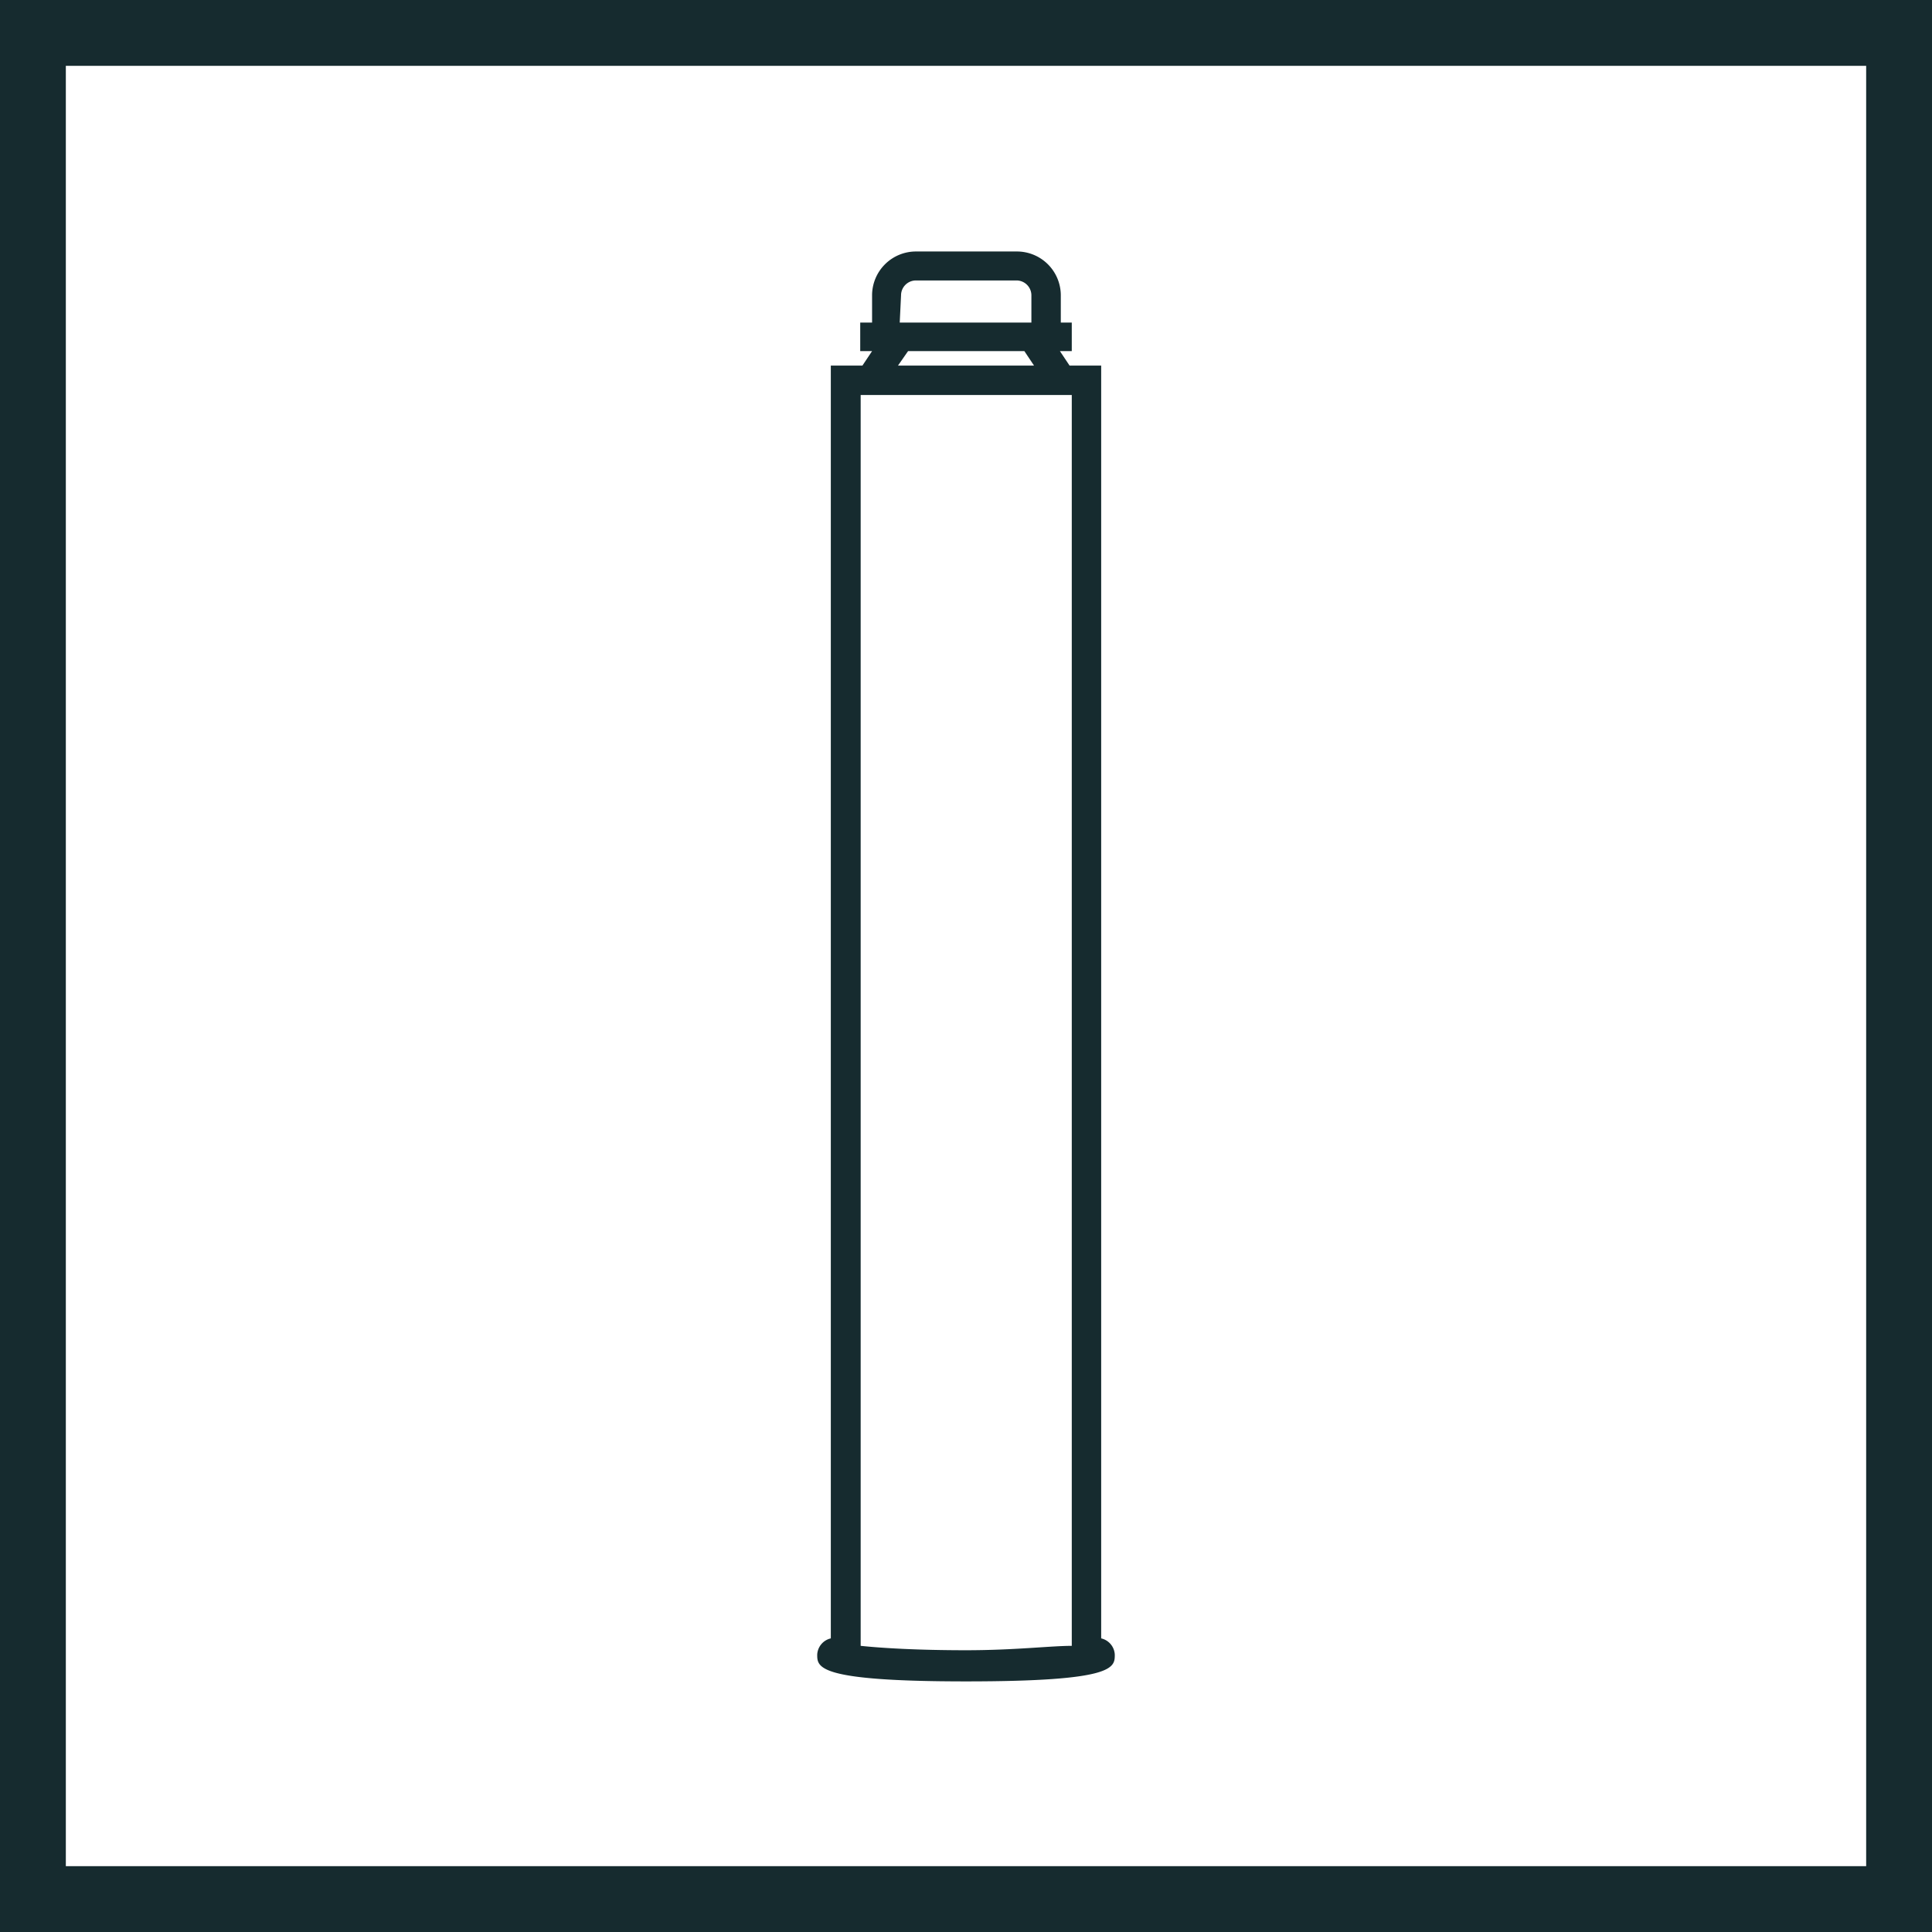
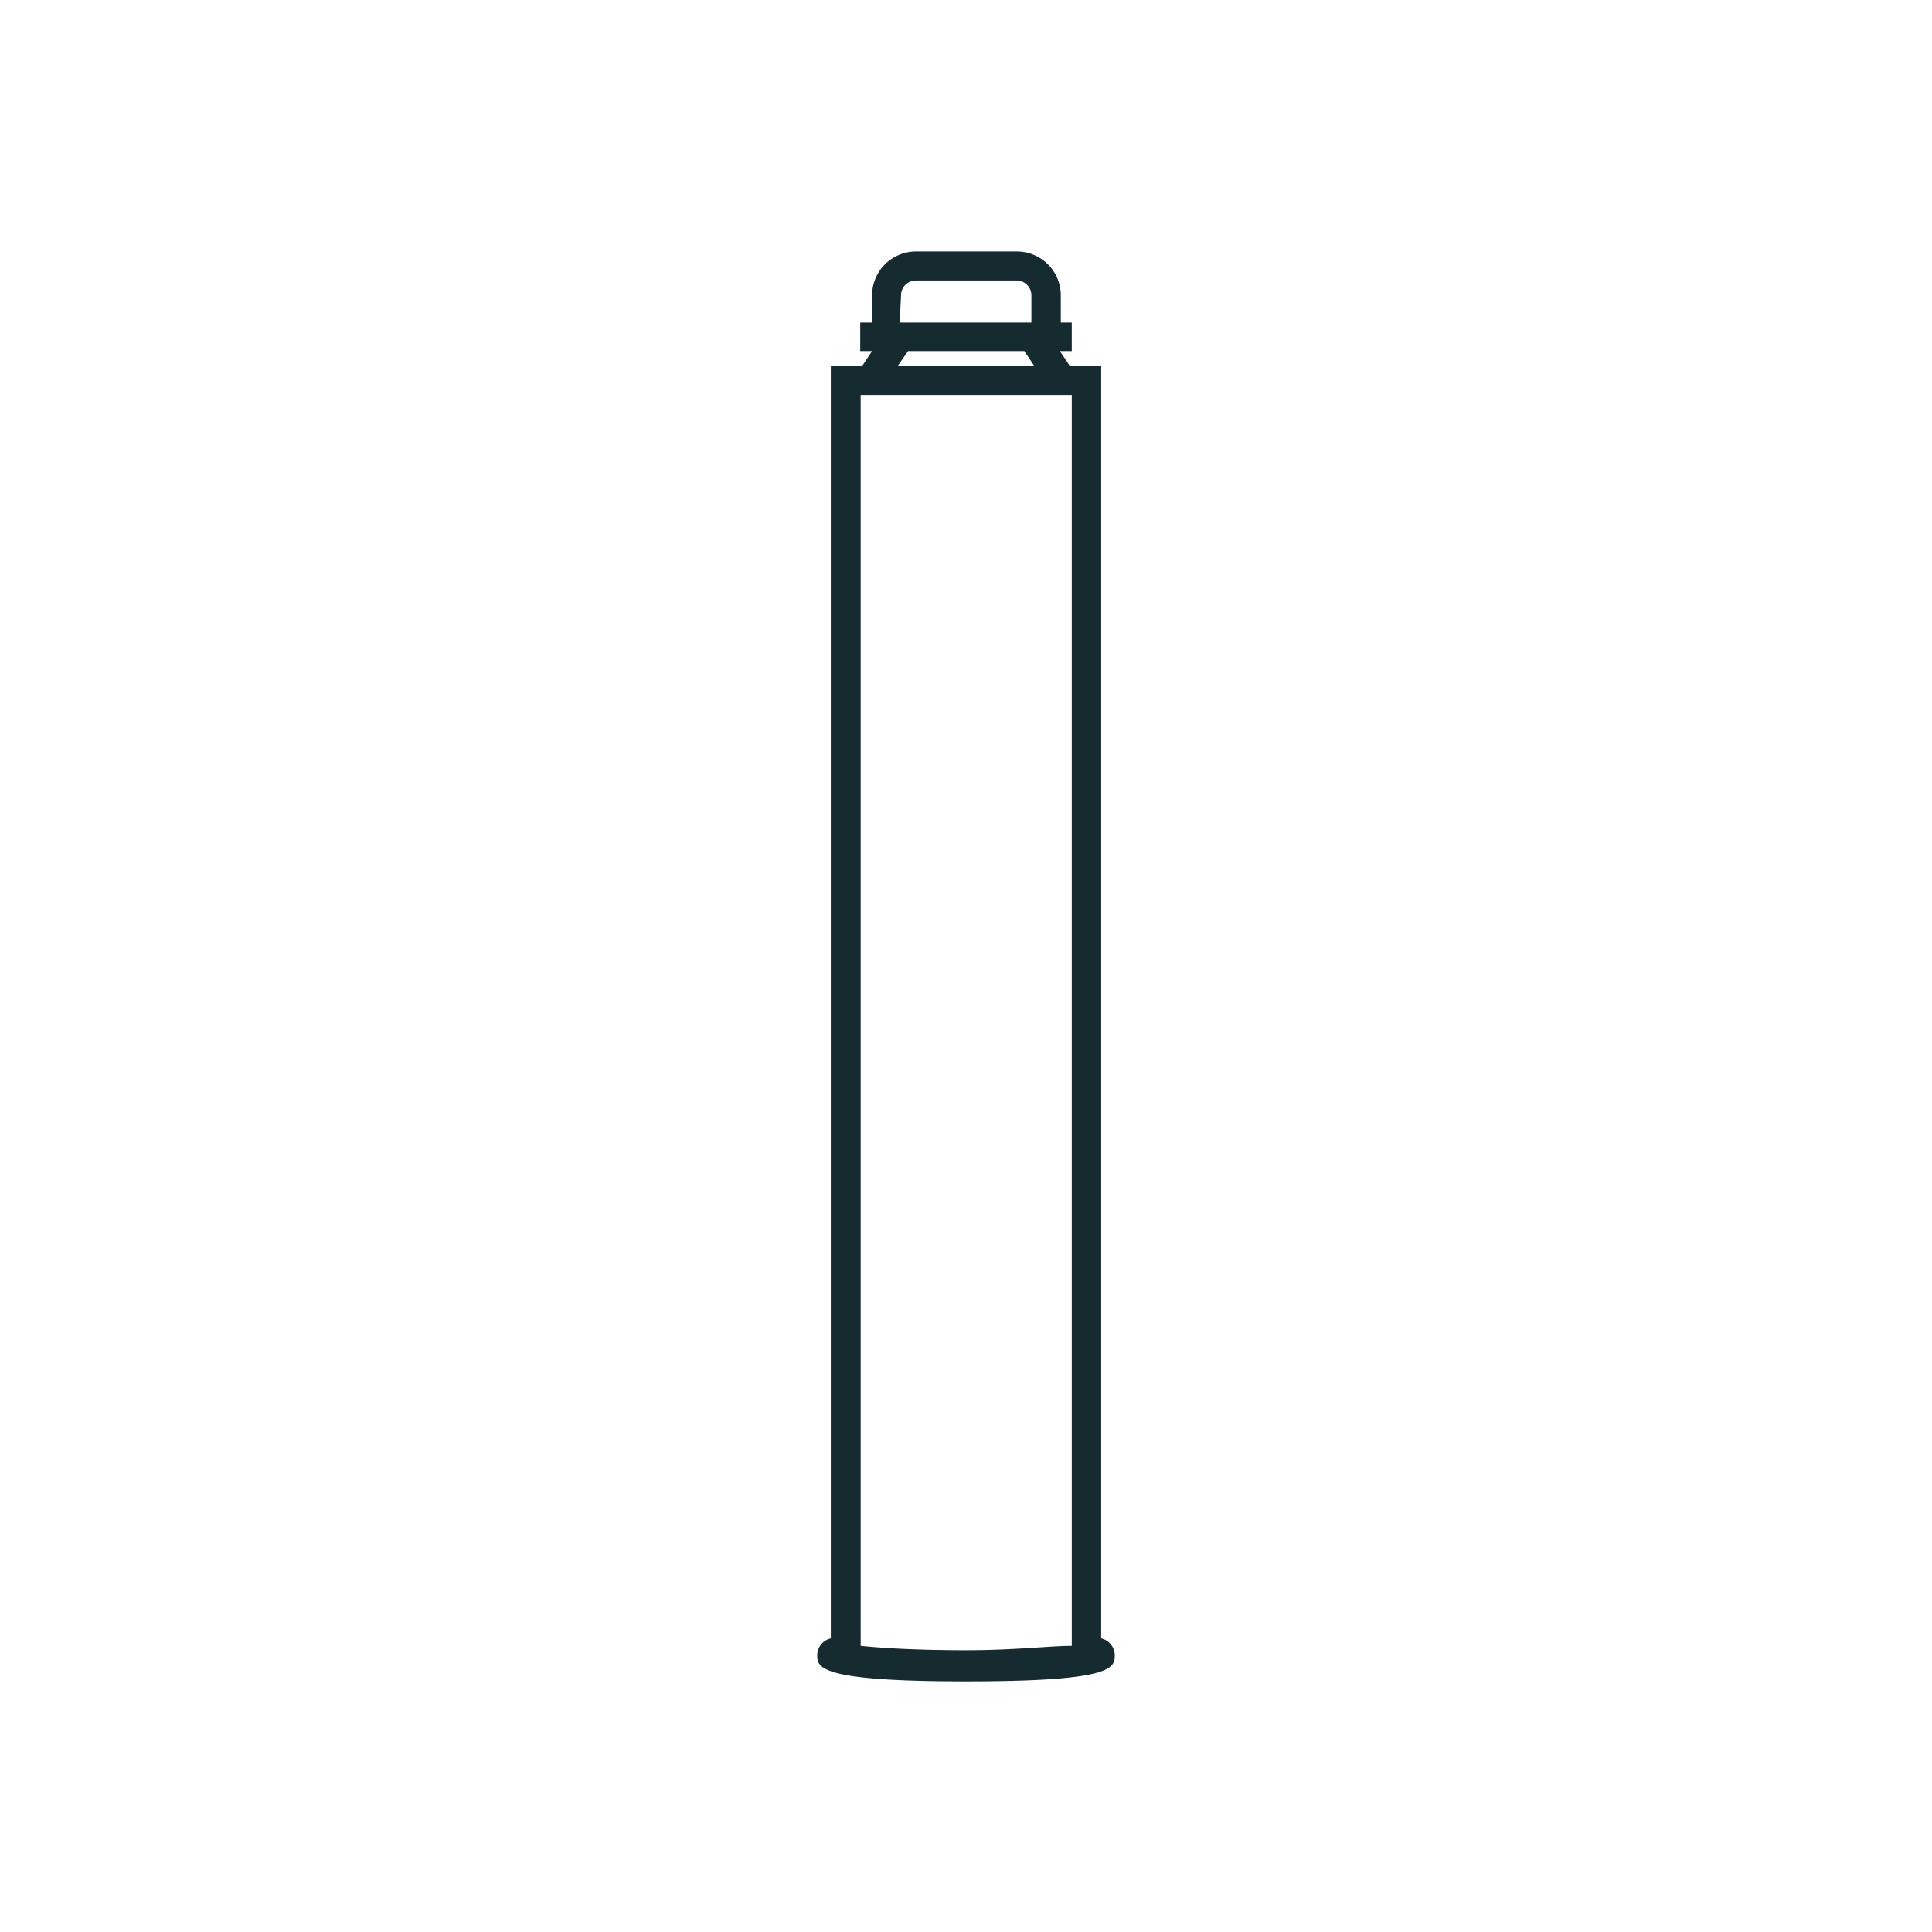
<svg xmlns="http://www.w3.org/2000/svg" viewBox="0 0 44.02 44.02">
  <g>
    <g>
-       <rect x="0.75" y="0.75" width="42.52" height="42.52" fill="none" stroke="#162b2f" stroke-miterlimit="10" stroke-width="1.5" />
      <path d="M25.09,37.33v-29h-.72L24.15,8h.27V7.35h-.25V6.73a1,1,0,0,0-1-1H20.87a1,1,0,0,0-1,1v.62H19.6V8h.27l-.22.33h-.72v29a.4.4,0,0,0-.31.37c0,.29,0,.61,3.39.61S25.4,38,25.4,37.7a.4.4,0,0,0-.31-.37M20.53,6.73a.34.34,0,0,1,.34-.34h2.29a.34.34,0,0,1,.34.34v.62h-3ZM23.34,8l.22.33h-3.1L20.69,8ZM19.61,37.53V9h4.81v28.5c-.48,0-1.3.1-2.41.1s-1.93-.05-2.4-.1" fill="#162b2f" />
    </g>
  </g>
</svg>